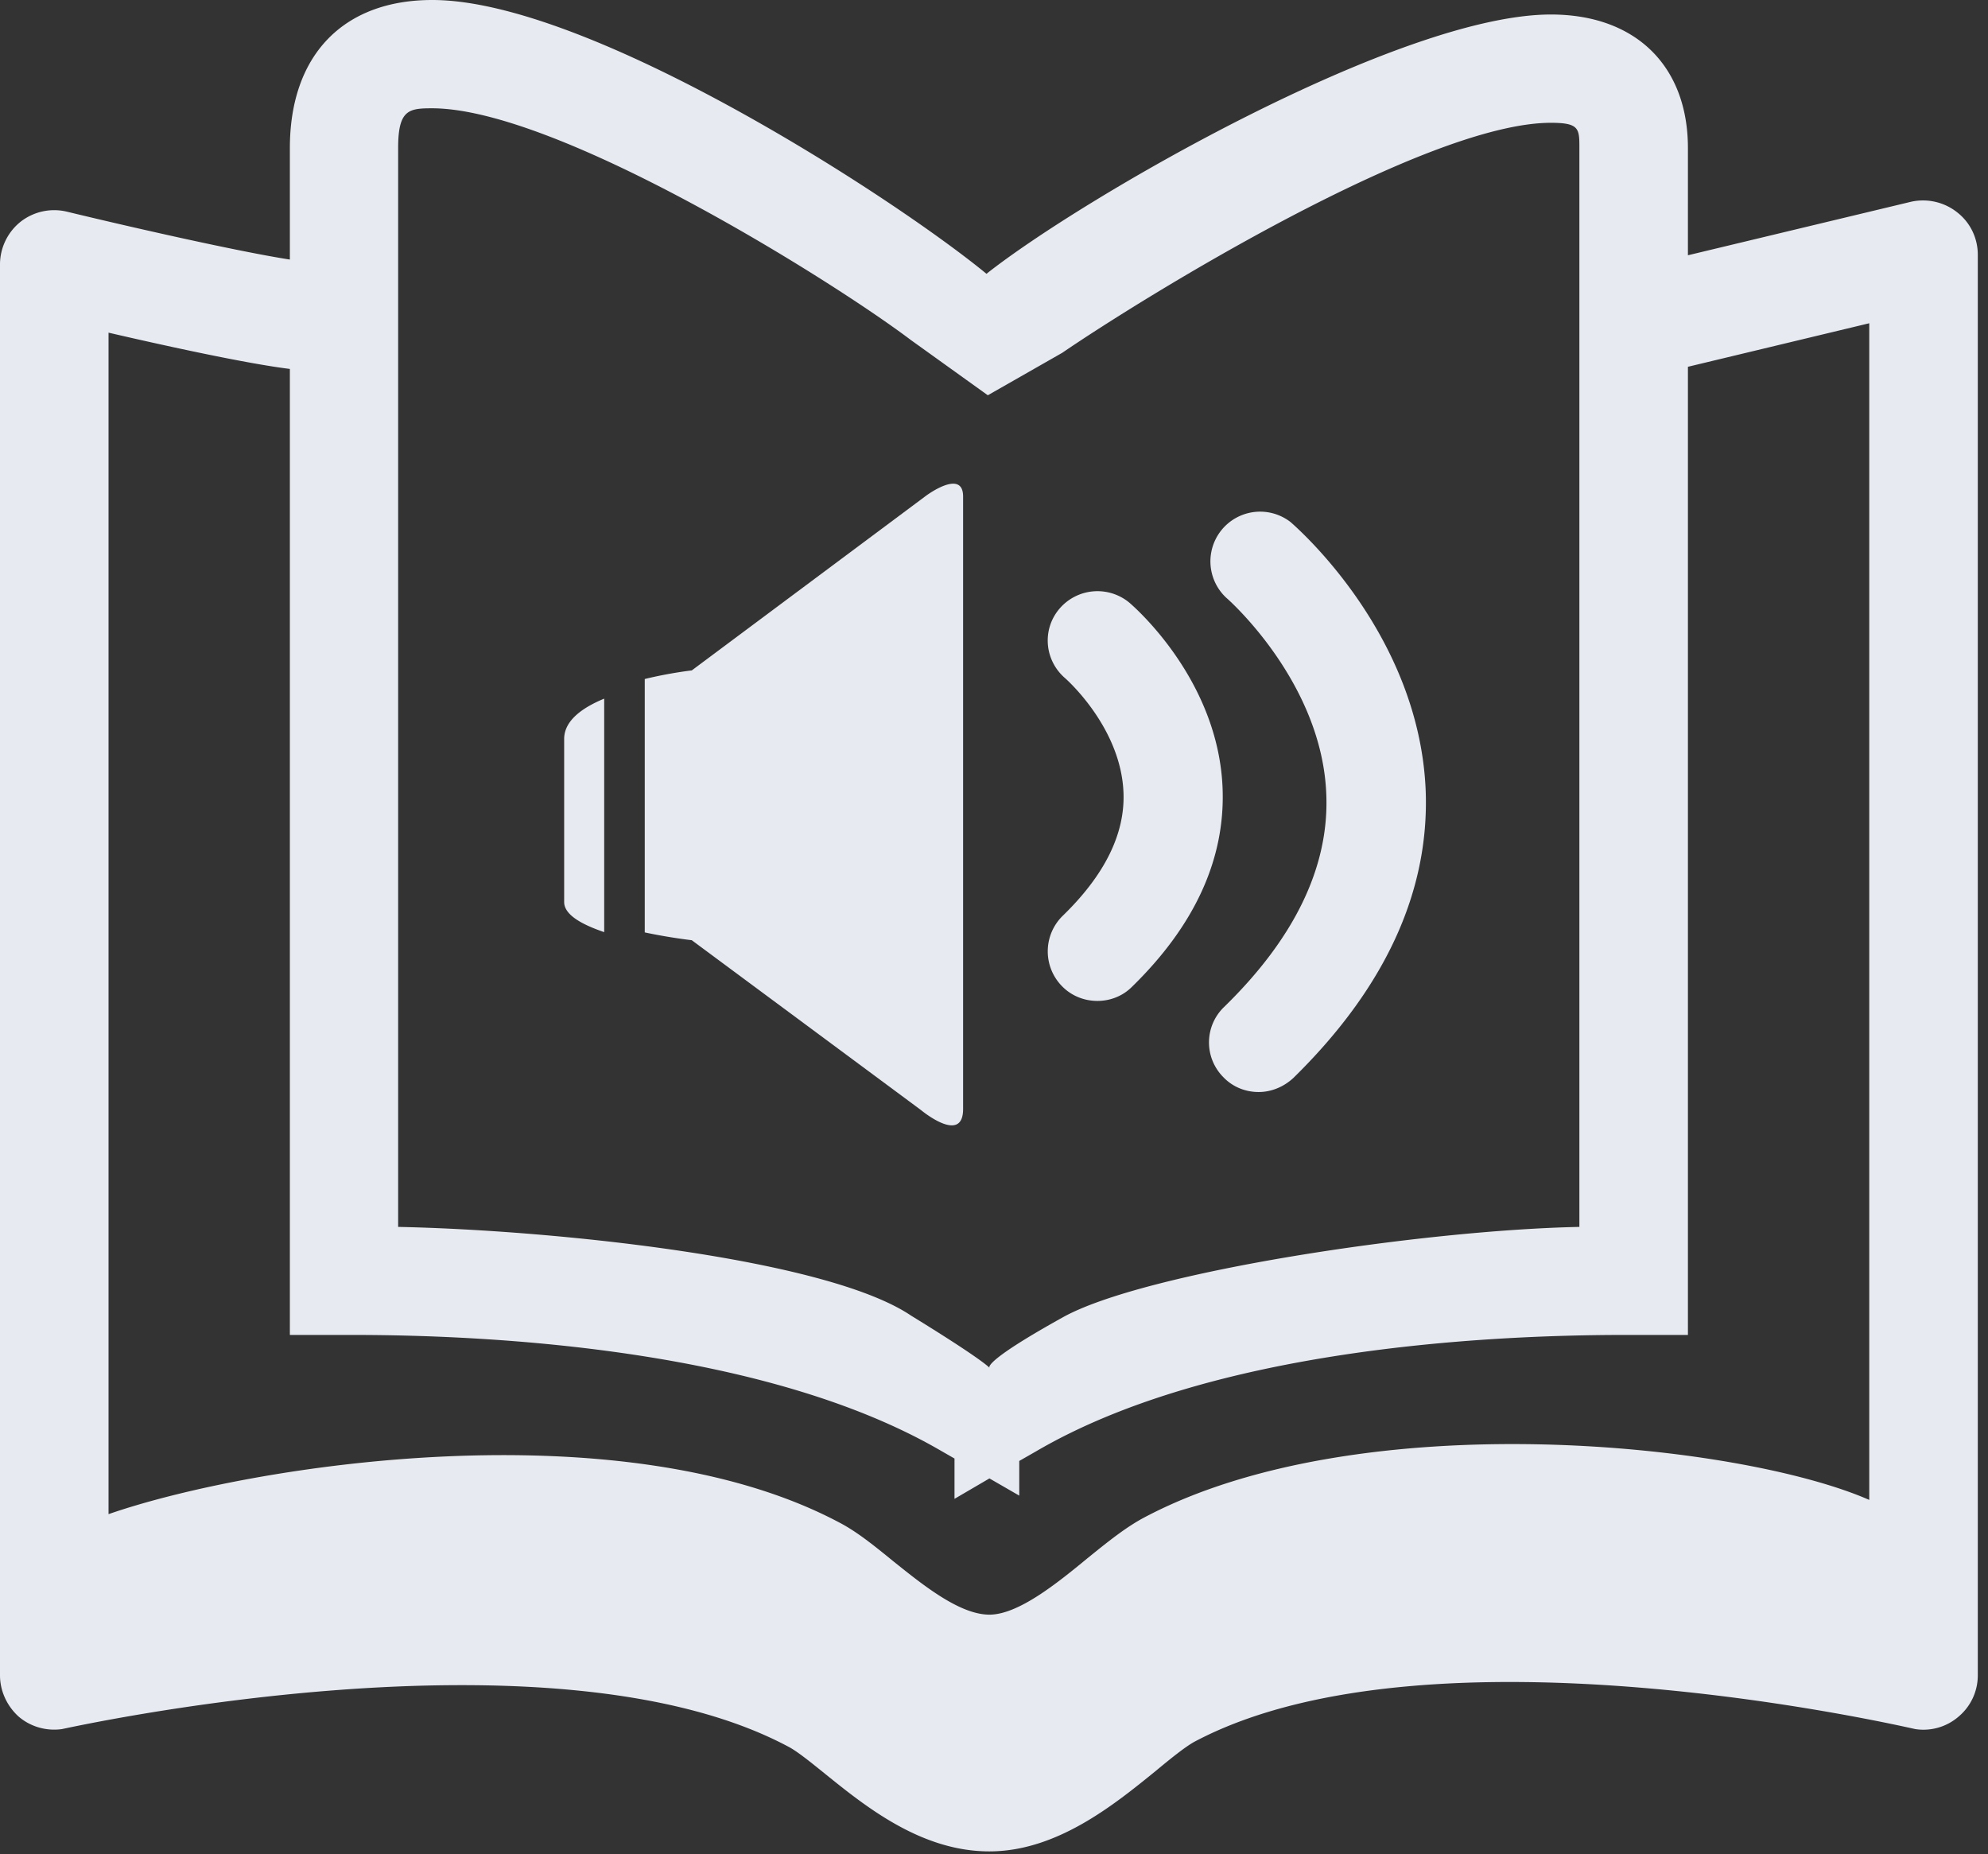
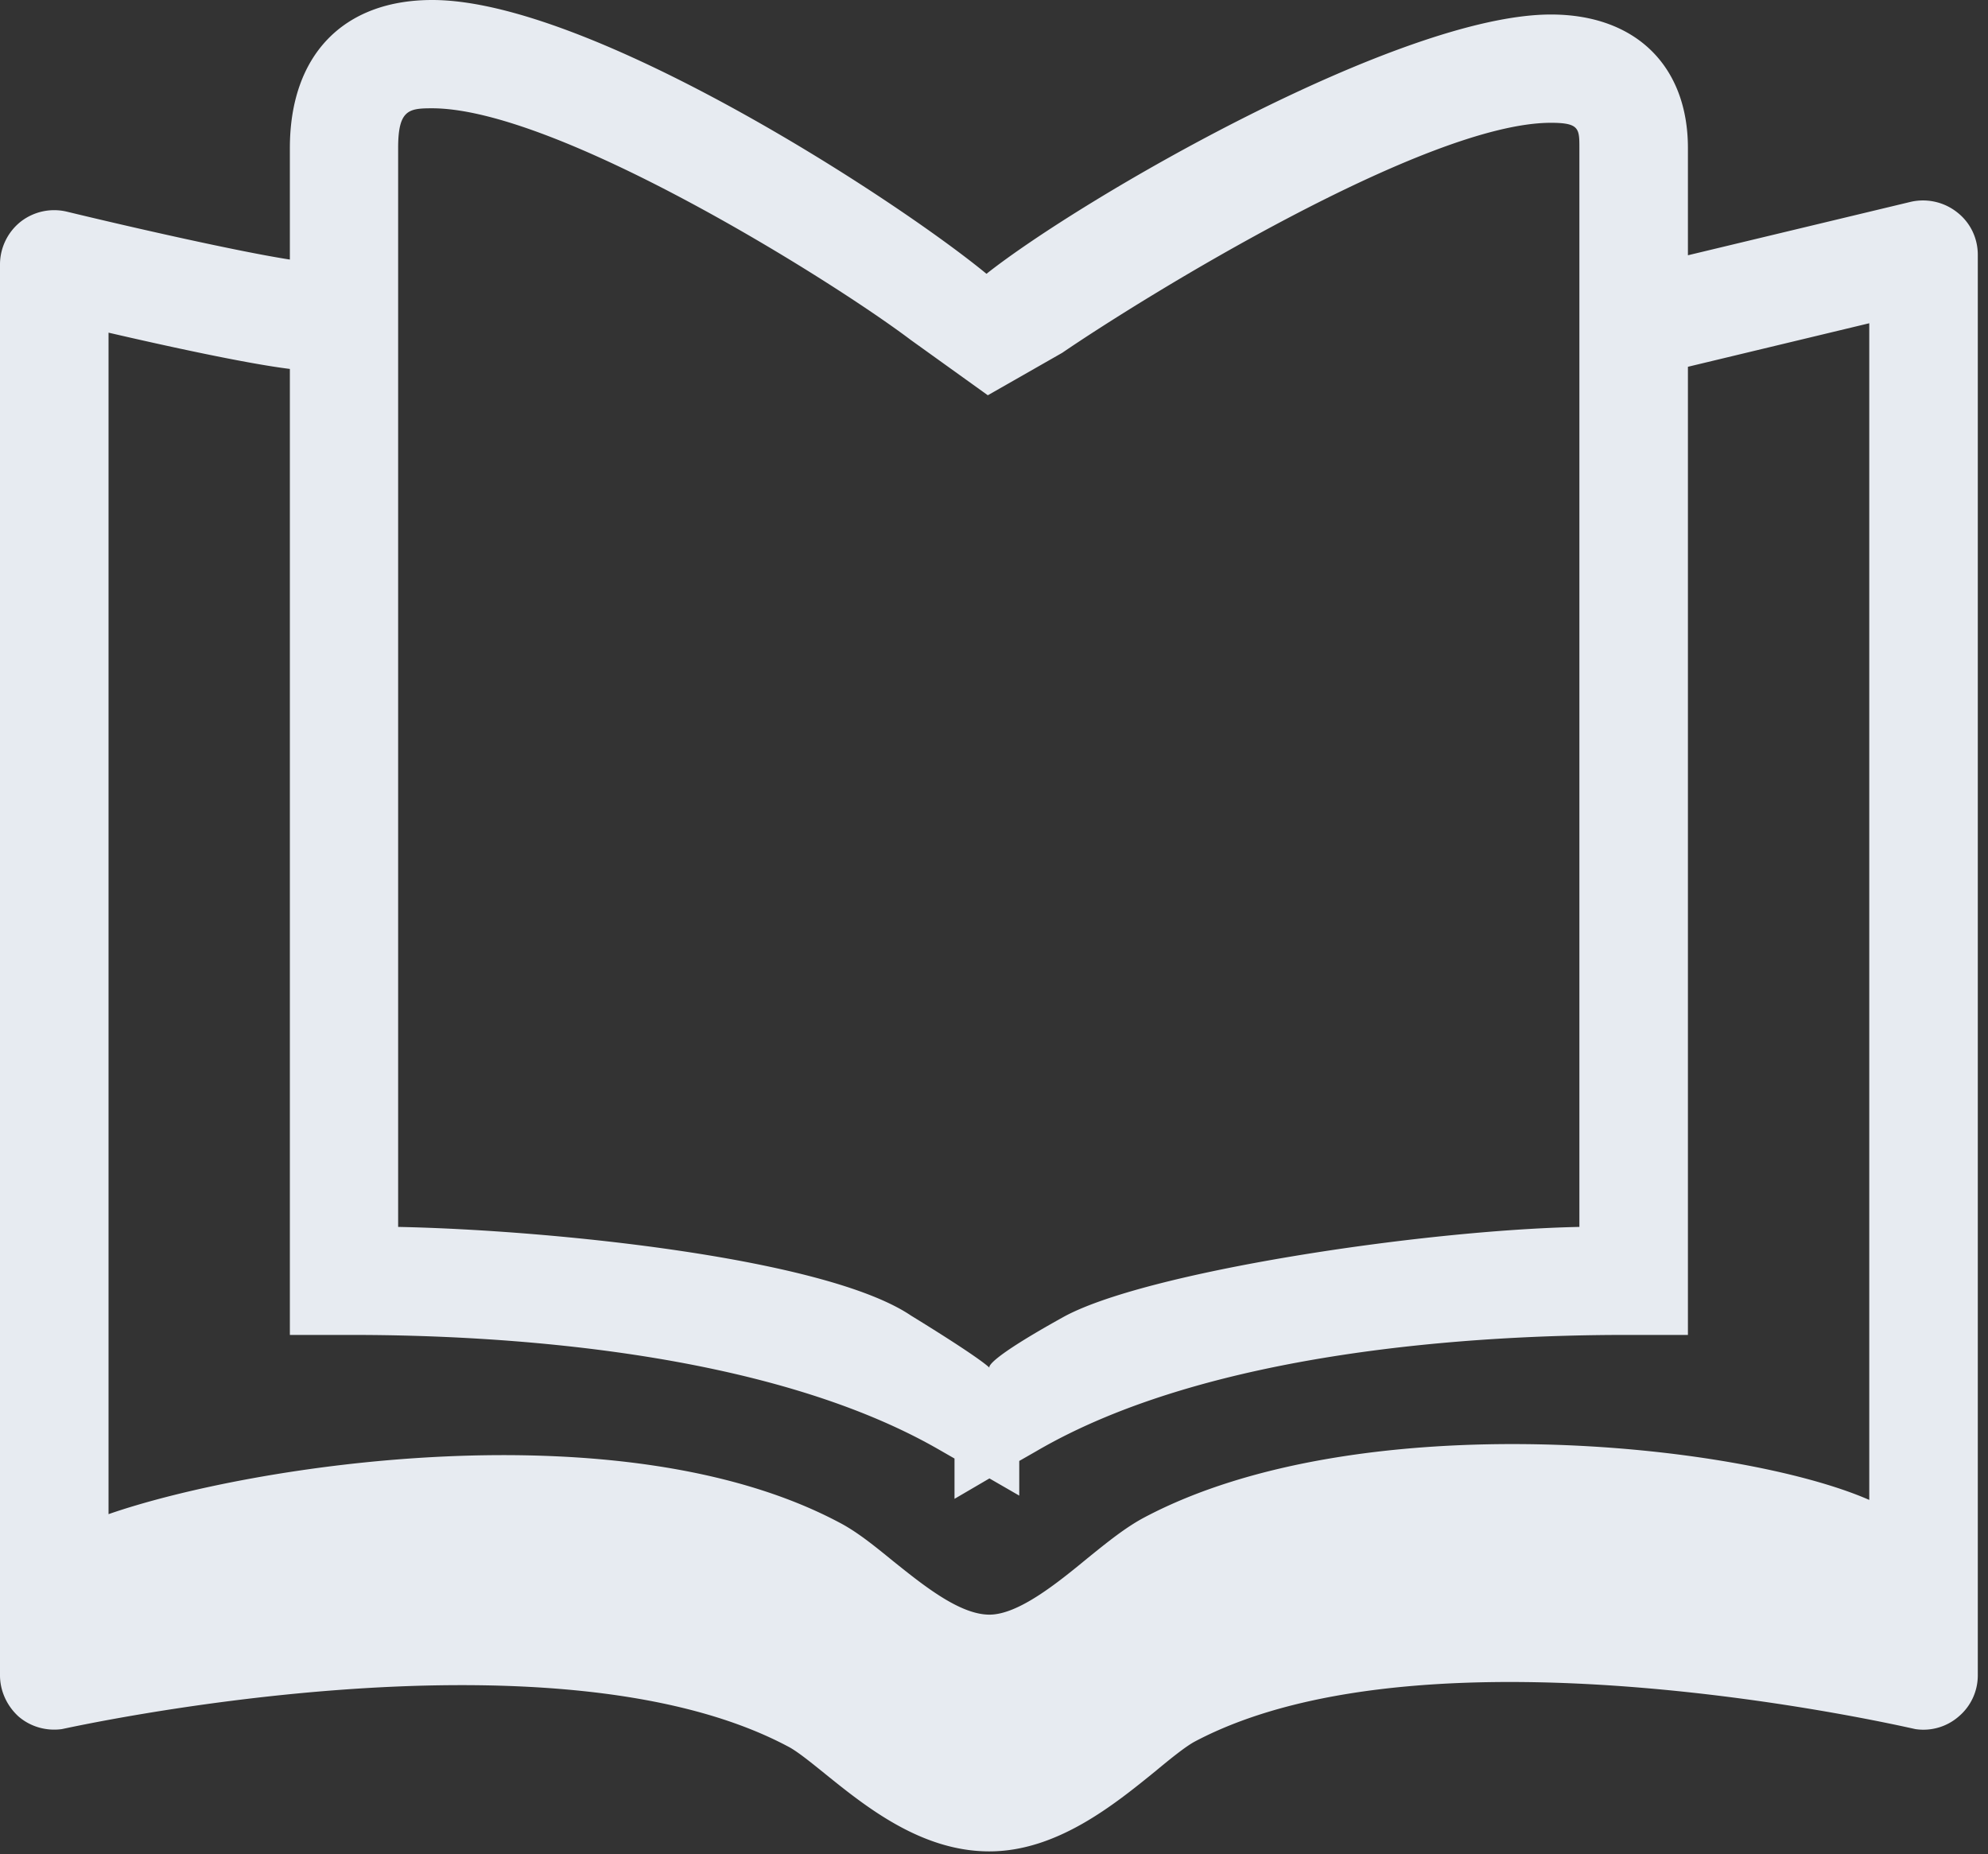
<svg xmlns="http://www.w3.org/2000/svg" width="74" height="69" viewBox="0 0 74 69">
  <rect x="0" y="0" width="74" height="69" fill="#333333" stroke="none" />
  <path fill="#e7ebf1" d="M72.85 7.9a2.05 2.05 0 0 0-1.72-.39l-8.3 1.99V5.51c0-3.06-1.95-4.97-5.1-4.97-5.64 0-17.47 6.85-21.01 9.65C33.29 7.37 21.93 0 16.09 0c-3.32 0-5.3 2.06-5.3 5.51v4.15c-1.93-.3-5.89-1.2-8.29-1.78a2.03 2.03 0 0 0-1.73.37C.29 8.63 0 9.22 0 9.84v52.51c0 .58.26 1.14.69 1.53.44.38 1.03.55 1.61.47.18-.03 18.16-4.06 27.02.64.34.17.88.61 1.4 1.03 1.5 1.21 3.56 2.87 6.08 2.88h.03c2.51 0 4.65-1.74 6.21-3.01.53-.44 1.1-.9 1.44-1.08 8.85-4.68 26.64-.49 26.82-.46a2 2 0 0 0 1.61-.47 2 2 0 0 0 .71-1.52V9.48c0-.62-.28-1.2-.77-1.58zM16.08 4.03c4.65 0 14.88 6.4 17.82 8.62l2.87 2.06 2.77-1.58c3.06-2.09 13.54-8.56 18.19-8.56 1.06 0 1.06.22 1.06.94v40.15c-5.89.12-16.19 1.68-19.22 3.36-2.81 1.56-2.76 1.84-2.74 1.88-.04-.04-.38-.38-2.92-1.94-3.14-2.12-13.24-3.18-19.09-3.3V5.51c0-1.42.39-1.48 1.26-1.48zM36.83 50.9zm5.77 5.57c-.7.37-1.39.93-2.12 1.52-1.14.94-2.58 2.1-3.65 2.1-1.11 0-2.47-1.1-3.57-1.98-.7-.57-1.36-1.11-2.04-1.46-8.07-4.27-21.82-2.16-27.18-.3V12.38c2.16.5 5.13 1.15 6.75 1.35v35.95h2.31c5.37 0 15.36.55 21.82 4.25l.61.35v1.5l1.3-.76 1.11.64v-1.29l.63-.36c6.45-3.77 16.52-4.33 21.95-4.33h2.31V13.65l6.75-1.62v43.79c-4.84-2.12-18.93-3.61-26.98.65z" />
-   <path fill="#e7ebf1" d="M21 27.5v6.07c0 .48.67.84 1.49 1.12V26c-.82.34-1.49.82-1.49 1.5zM35.85 41.27V18.48c0-1.06-1.38-.03-1.38-.03l-8.72 6.5s-.81.09-1.75.32v9.43c.94.2 1.75.29 1.75.29l8.53 6.32s1.57 1.31 1.57-.04zM39.53 36.7c.36.37.84.55 1.32.55.46 0 .93-.17 1.28-.52 2.34-2.28 3.47-4.75 3.38-7.36-.14-4.08-3.33-6.82-3.47-6.94a1.86 1.86 0 0 0-2.6.22c-.66.77-.57 1.93.22 2.6.02.02 2.07 1.82 2.16 4.25.06 1.53-.7 3.07-2.27 4.59a1.85 1.85 0 0 0-.02 2.61z" />
-   <path fill="#e7ebf1" d="M49.37 29.59c.1 2.67-1.18 5.33-3.81 7.89a1.83 1.83 0 0 0-.03 2.6c.36.38.84.56 1.32.56.46 0 .92-.18 1.29-.52 3.39-3.32 5.06-6.9 4.93-10.66-.22-5.88-4.84-9.86-5.03-10.03a1.85 1.85 0 0 0-2.39 2.82c.04.03 3.58 3.14 3.72 7.34z" />
</svg>